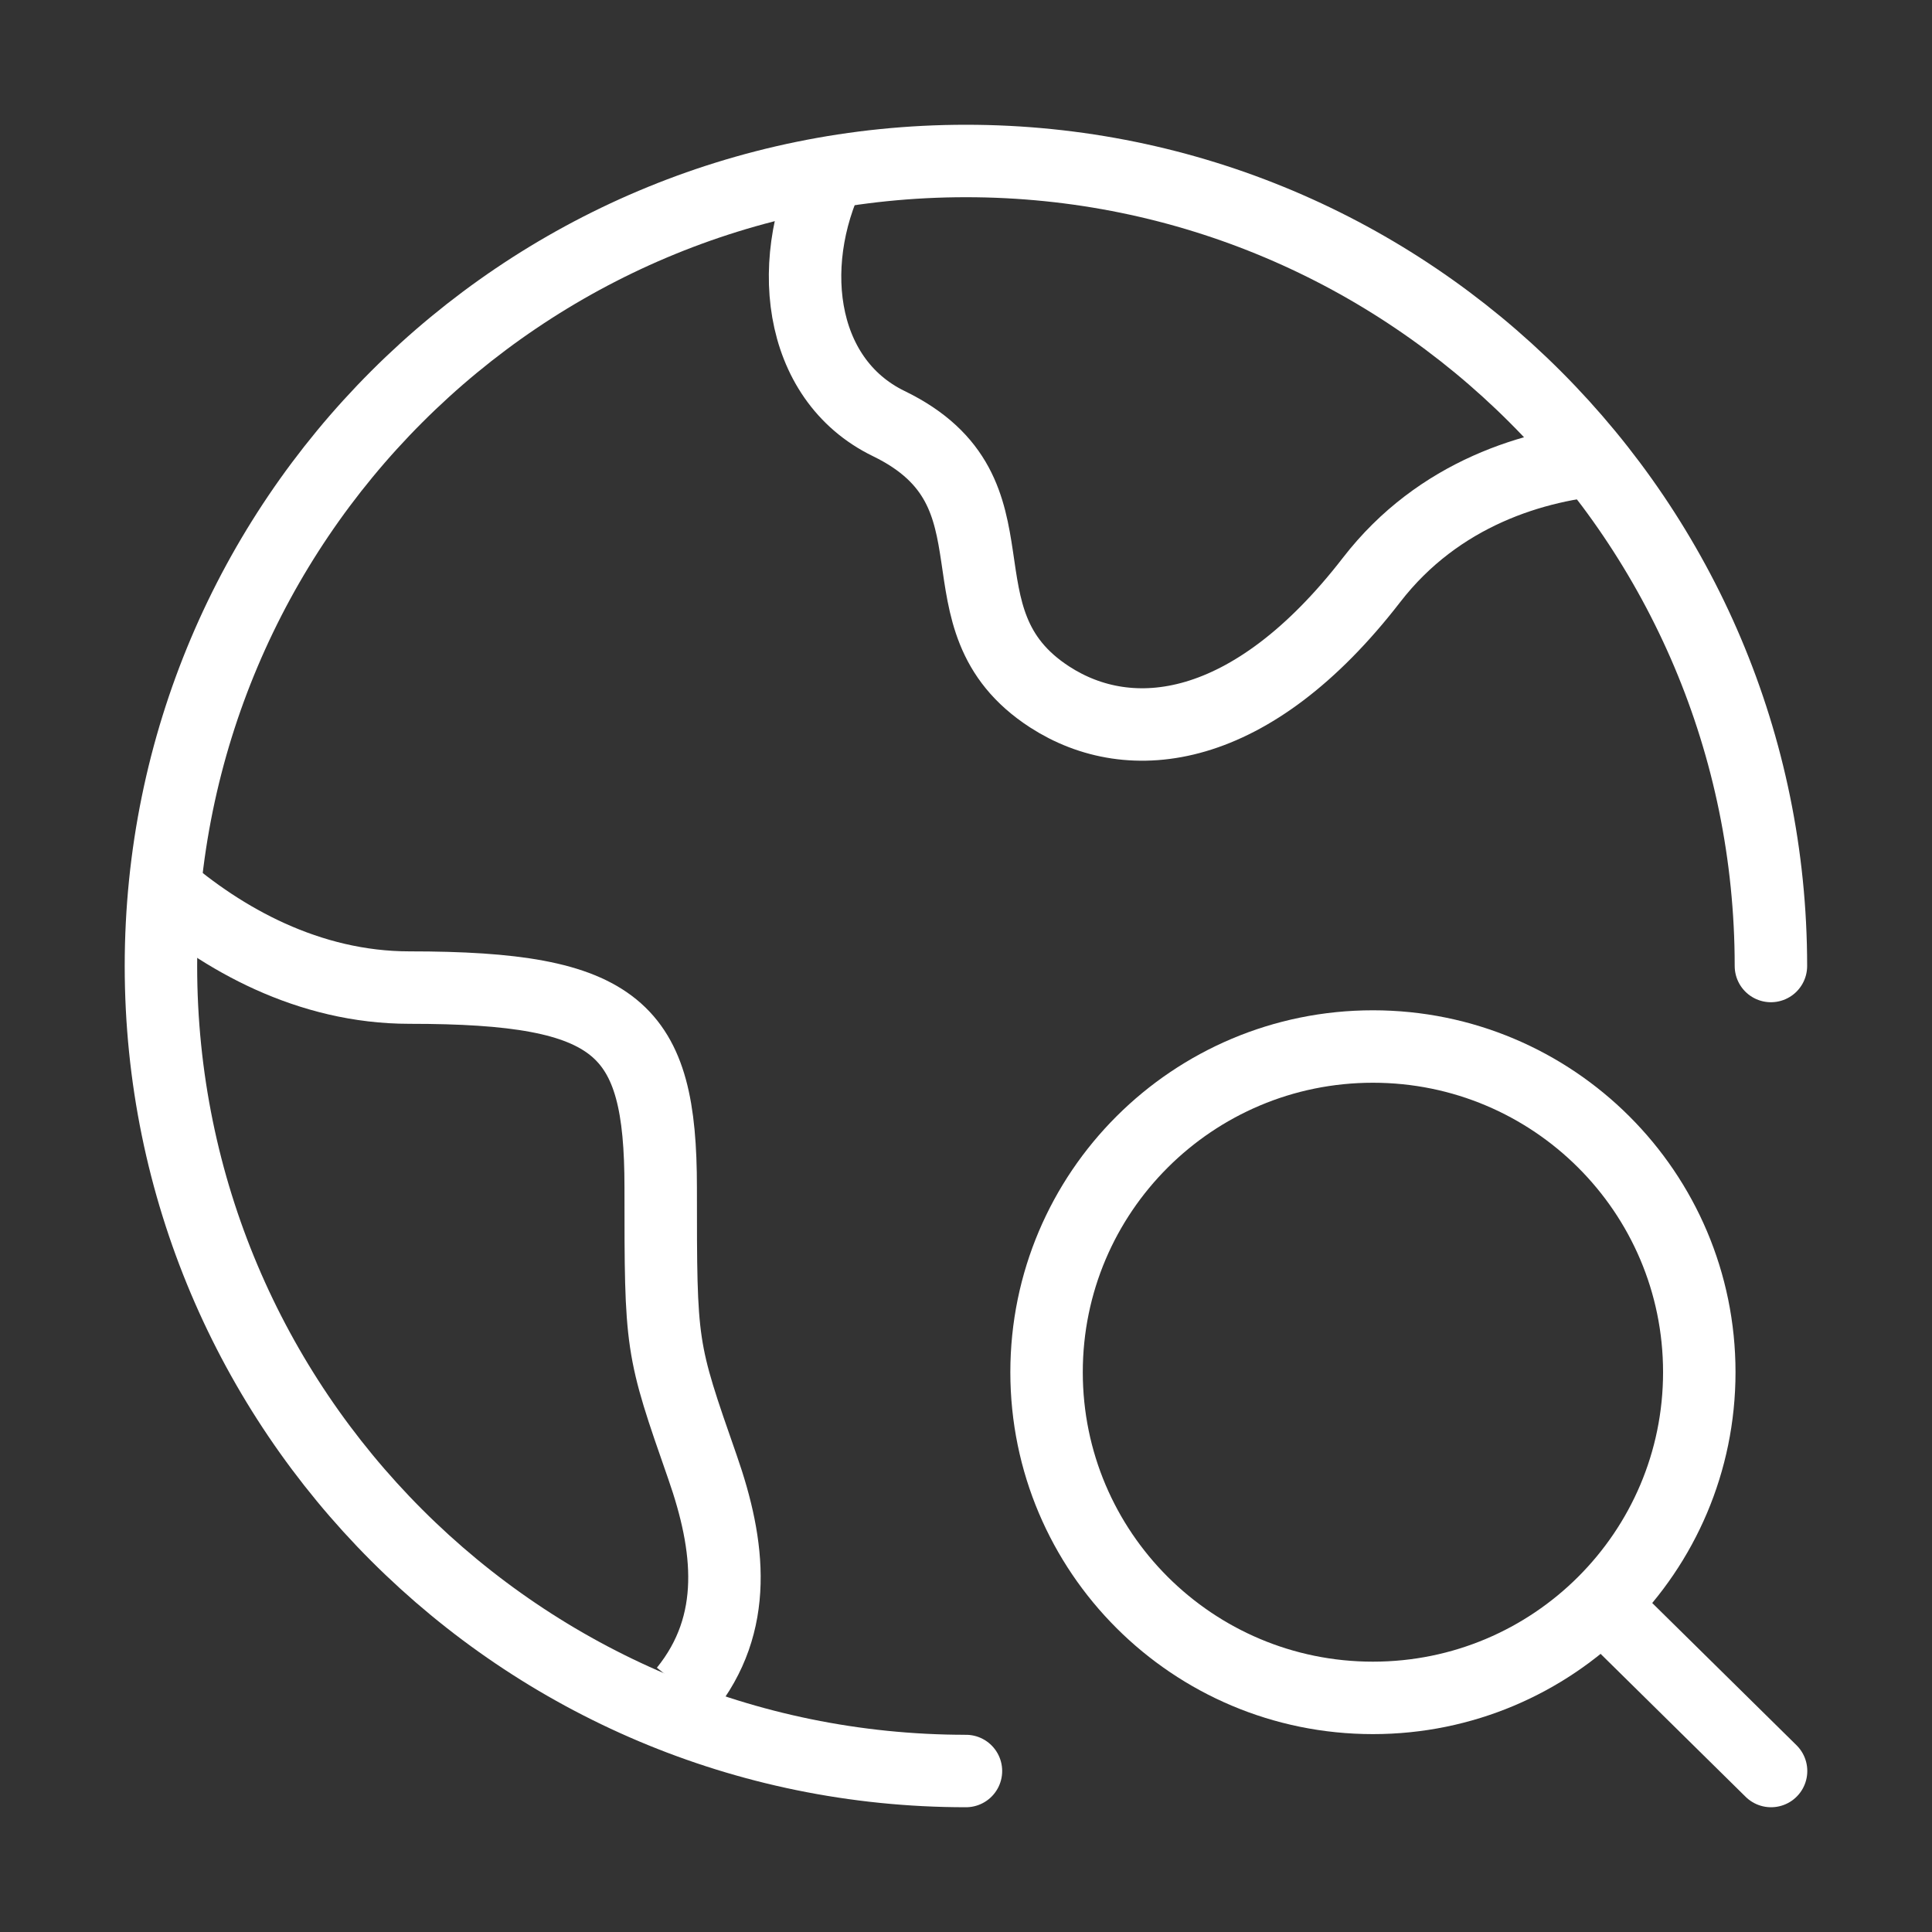
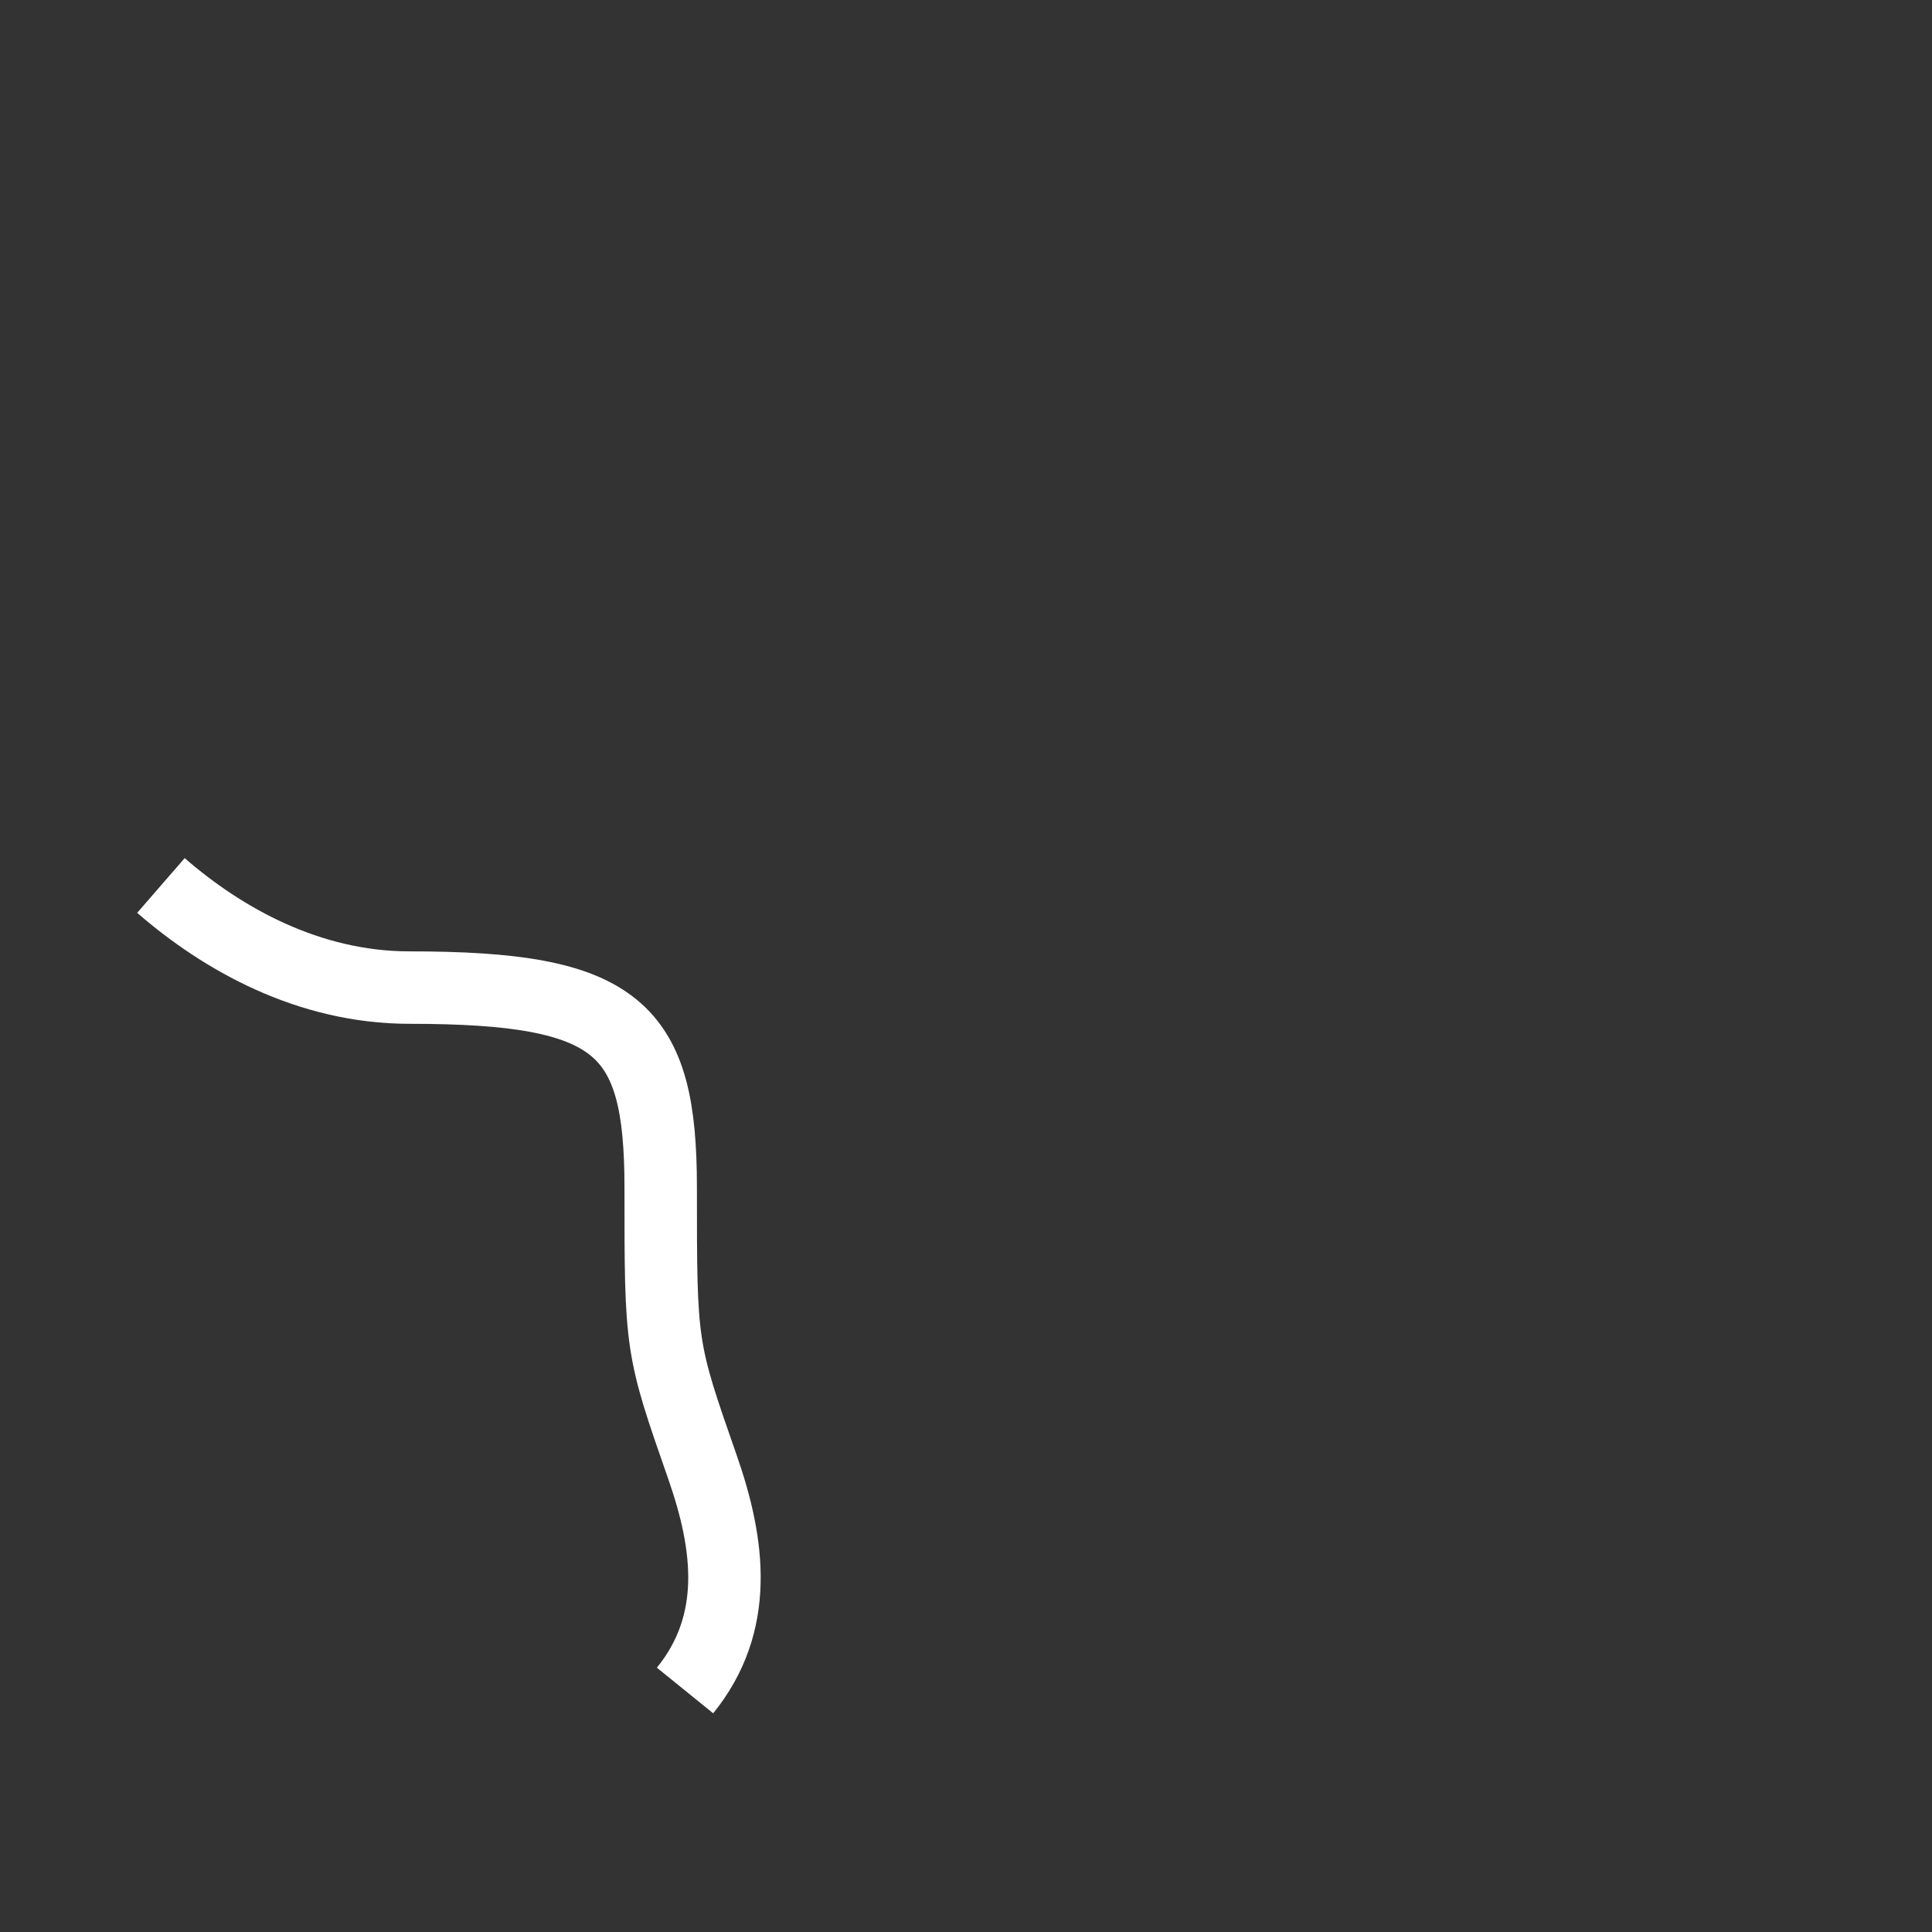
<svg xmlns="http://www.w3.org/2000/svg" width="40" height="40" viewBox="0 0 40 40" fill="none">
  <rect x="0" y="0" width="40" height="40" fill="#333333" stroke="none" />
-   <path d="M36.665 20C36.665 10.795 29.203 3.333 19.999 3.333C10.794 3.333 3.332 10.795 3.332 20C3.332 29.205 10.794 36.667 19.999 36.667" stroke="white" stroke-width="1.5" stroke-linecap="round" />
-   <path d="M33.335 9.498C31.777 9.611 29.782 10.214 28.398 12.005C25.899 15.239 23.4 15.509 21.734 14.431C19.235 12.814 21.335 10.194 18.401 8.77C16.49 7.842 16.223 5.317 17.287 3.333" stroke="white" stroke-width="1.5" stroke-linejoin="round" />
  <path d="M3.332 18.333C4.603 19.437 6.383 20.447 8.48 20.447C12.813 20.447 13.679 21.275 13.679 24.586C13.679 27.898 13.679 27.898 14.546 30.381C15.11 31.997 15.307 33.612 14.183 35" stroke="white" stroke-width="1.5" stroke-linejoin="round" />
-   <path d="M33.166 33.215L36.668 36.667M35.182 28.41C35.182 32.134 32.157 35.153 28.425 35.153C24.693 35.153 21.668 32.134 21.668 28.41C21.668 24.686 24.693 21.667 28.425 21.667C32.157 21.667 35.182 24.686 35.182 28.41Z" stroke="white" stroke-width="1.5" stroke-linecap="round" />
</svg>